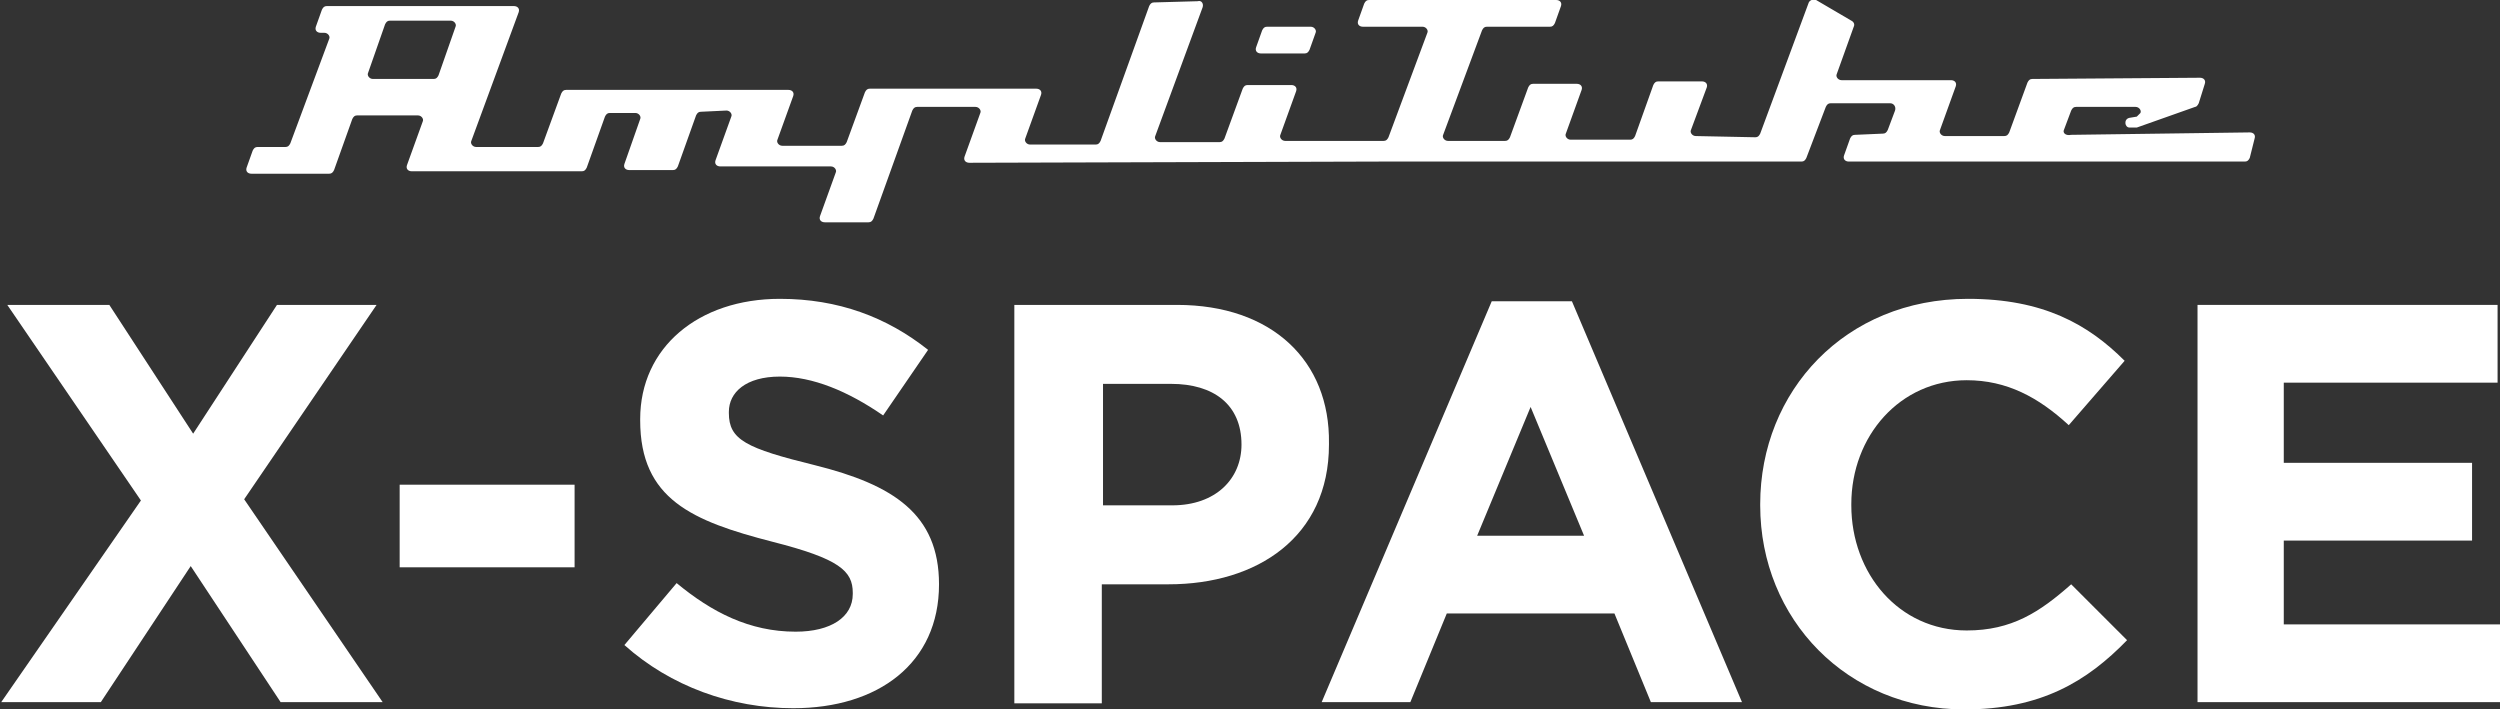
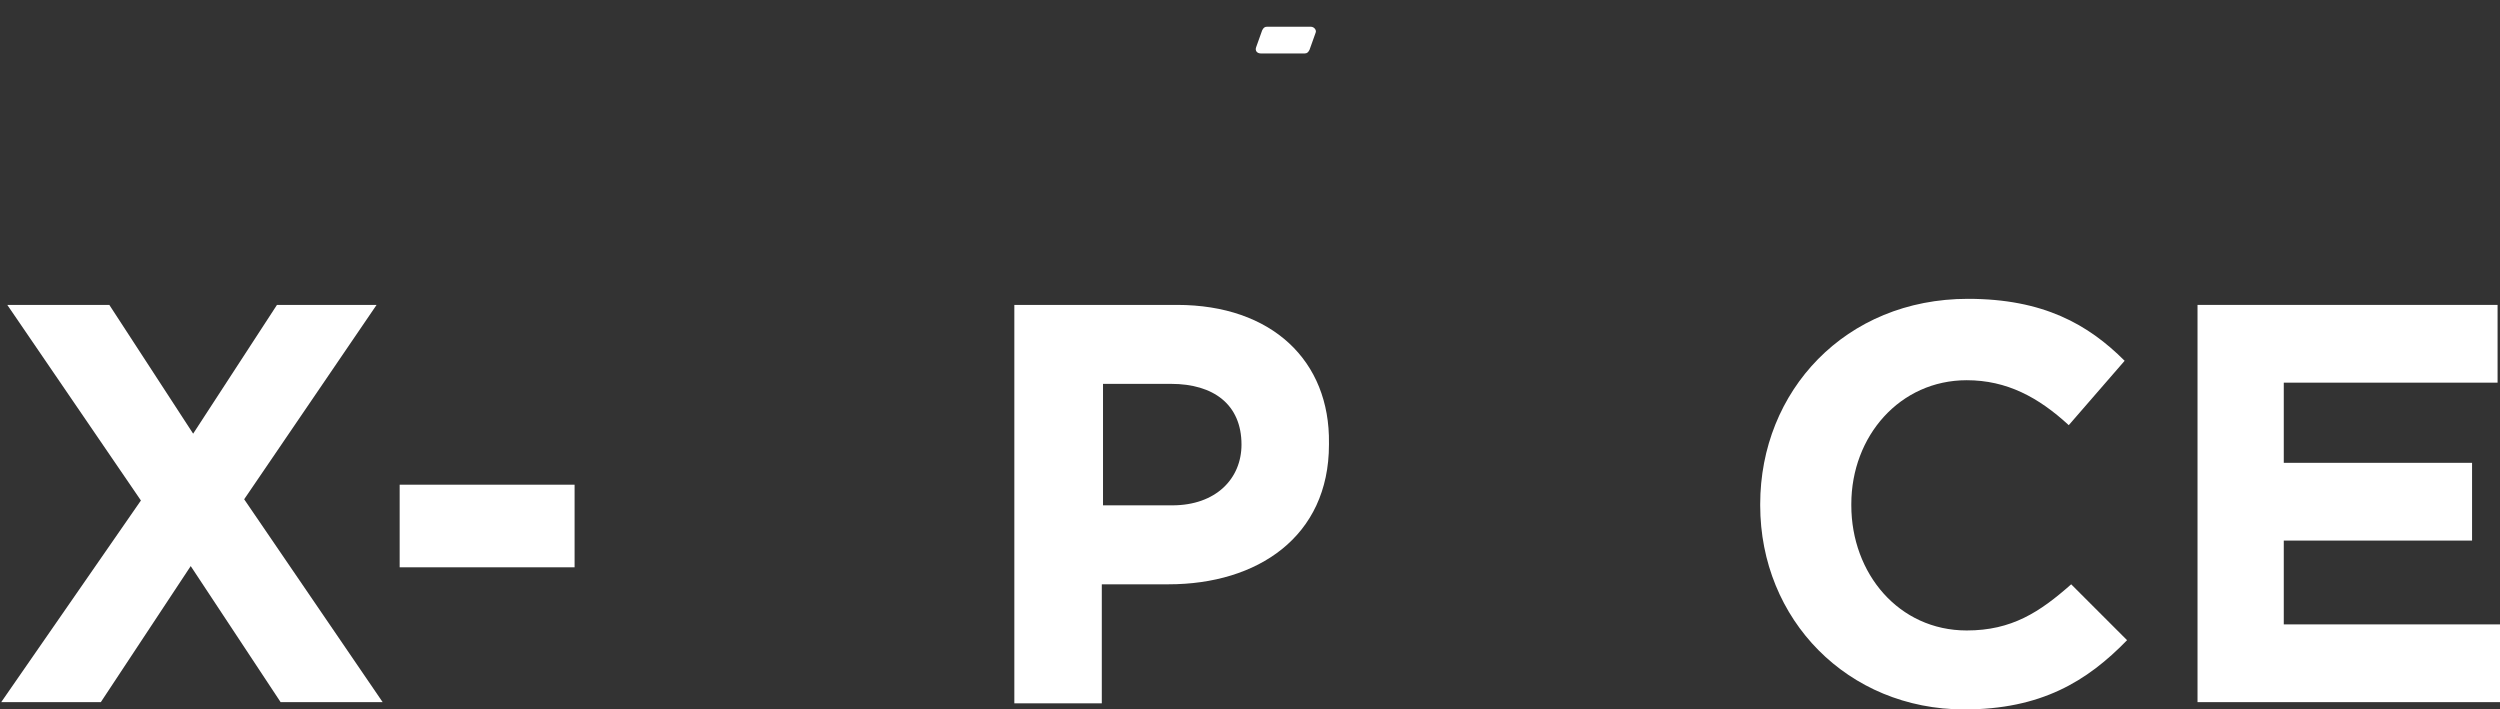
<svg xmlns="http://www.w3.org/2000/svg" version="1.1" id="Livello_1" x="0px" y="0px" viewBox="0 0 205.8 58.4" style="enable-background:new 0 0 205.8 58.4;" xml:space="preserve">
  <rect x="0" y="0" width="205.8" height="58.4" fill="#333333" stroke="none" />
  <style type="text/css">
	.st0{fill:#FFFFFF;}
</style>
  <g id="Livello_1_1_">
    <path class="st0" d="M107.9,2.2h-3.6c-0.2,0-0.3,0.1-0.4,0.3l-0.5,1.4c-0.1,0.3,0.1,0.5,0.4,0.5h3.6c0.2,0,0.3-0.1,0.4-0.3l0.5-1.4   C108.4,2.5,108.2,2.2,107.9,2.2" />
-     <path class="st0" d="M169.9,10.7l0.6-1.6c0.1-0.2,0.2-0.3,0.4-0.3h4.9c0.3,0,0.5,0.3,0.4,0.5c-0.1,0.1-0.2,0.2-0.3,0.3l-0.6,0.1   c-0.5,0.1-0.4,0.8,0,0.8h0.4c0.1,0,0.1,0,0.2,0l4.8-1.7c0.1,0,0.2-0.1,0.3-0.3l0.5-1.6c0.1-0.3-0.1-0.5-0.4-0.5l-13.8,0.1   c-0.2,0-0.3,0.1-0.4,0.3l-1.5,4.1c-0.1,0.2-0.2,0.3-0.4,0.3h-4.9c-0.3,0-0.5-0.3-0.4-0.5l1.3-3.6c0.1-0.3-0.1-0.5-0.4-0.5h-9   c-0.3,0-0.5-0.3-0.4-0.5l1.4-3.9c0.1-0.2,0-0.4-0.2-0.5L149.5,0c-0.2-0.1-0.5,0-0.6,0.2l-4,10.8c-0.1,0.2-0.2,0.3-0.4,0.3l-4.9-0.1   c-0.3,0-0.5-0.3-0.4-0.5l1.3-3.5c0.1-0.3-0.1-0.5-0.4-0.5h-3.6c-0.2,0-0.3,0.1-0.4,0.3l-1.5,4.2c-0.1,0.2-0.2,0.3-0.4,0.3h-4.9   c-0.3,0-0.5-0.3-0.4-0.5l1.3-3.6c0.1-0.3-0.1-0.5-0.4-0.5h-3.6c-0.2,0-0.3,0.1-0.4,0.3l-1.5,4.1c-0.1,0.2-0.2,0.3-0.4,0.3h-4.7   c-0.3,0-0.5-0.3-0.4-0.5l3.2-8.6c0.1-0.2,0.2-0.3,0.4-0.3h5.2c0.2,0,0.3-0.1,0.4-0.3l0.5-1.4c0.1-0.3-0.1-0.5-0.4-0.5h-15.4   c-0.2,0-0.3,0.1-0.4,0.3l-0.5,1.4c-0.1,0.3,0.1,0.5,0.4,0.5h4.9c0.3,0,0.5,0.3,0.4,0.5l-3.2,8.6c-0.1,0.2-0.2,0.3-0.4,0.3h-8.1   c-0.3,0-0.5-0.3-0.4-0.5l1.3-3.6c0.1-0.3-0.1-0.5-0.4-0.5h-3.6c-0.2,0-0.3,0.1-0.4,0.3l-1.5,4.1c-0.1,0.2-0.2,0.3-0.4,0.3h-4.9   c-0.3,0-0.5-0.3-0.4-0.5L99,0.6c0.1-0.3-0.1-0.6-0.4-0.5L95,0.2c-0.2,0-0.3,0.1-0.4,0.3l-4,11.1c-0.1,0.2-0.2,0.3-0.4,0.3h-5.4   c-0.3,0-0.5-0.3-0.4-0.5l1.3-3.6c0.1-0.3-0.1-0.5-0.4-0.5H71.6c-0.2,0-0.3,0.1-0.4,0.3l-1.5,4.1c-0.1,0.2-0.2,0.3-0.4,0.3h-4.9   c-0.3,0-0.5-0.3-0.4-0.5l1.3-3.6c0.1-0.3-0.1-0.5-0.4-0.5H46.6c-0.2,0-0.3,0.1-0.4,0.3l-1.5,4.1c-0.1,0.2-0.2,0.3-0.4,0.3h-5.1   c-0.3,0-0.5-0.3-0.4-0.5L42.7,1c0.1-0.3-0.1-0.5-0.4-0.5H26.9c-0.2,0-0.3,0.1-0.4,0.3L26,2.2c-0.1,0.3,0.1,0.5,0.4,0.5h0.3   c0.3,0,0.5,0.3,0.4,0.5l-3.2,8.6c-0.1,0.2-0.2,0.3-0.4,0.3h-2.3c-0.2,0-0.3,0.1-0.4,0.3l-0.5,1.4c-0.1,0.3,0.1,0.5,0.4,0.5h6.4   c0.2,0,0.3-0.1,0.4-0.3L29,9.8c0.1-0.2,0.2-0.3,0.4-0.3h5c0.3,0,0.5,0.3,0.4,0.5l-1.3,3.6c-0.1,0.3,0.1,0.5,0.4,0.5h14   c0.2,0,0.3-0.1,0.4-0.3l1.5-4.2c0.1-0.2,0.2-0.3,0.4-0.3h2.1c0.3,0,0.5,0.3,0.4,0.5l-1.3,3.7c-0.1,0.3,0.1,0.5,0.4,0.5h3.6   c0.2,0,0.3-0.1,0.4-0.3l1.5-4.2c0.1-0.2,0.2-0.3,0.4-0.3l2.1-0.1c0.3,0,0.5,0.3,0.4,0.5l-1.3,3.6c-0.1,0.3,0.1,0.5,0.4,0.5h3.9h5.2   c0.3,0,0.5,0.3,0.4,0.5l-1.3,3.6c-0.1,0.3,0.1,0.5,0.4,0.5h3.6c0.2,0,0.3-0.1,0.4-0.3l3.2-8.9c0.1-0.2,0.2-0.3,0.4-0.3h4.8   c0.3,0,0.5,0.3,0.4,0.5l-1.3,3.6c-0.1,0.3,0.1,0.5,0.4,0.5l33.8-0.1h10.2h14.7h9.8c0.2,0,0.3-0.1,0.4-0.3l1.6-4.2   c0.1-0.2,0.2-0.3,0.4-0.3h4.9c0.3,0,0.5,0.3,0.4,0.6l-0.6,1.6c-0.1,0.2-0.2,0.3-0.4,0.3l-2.3,0.1c-0.2,0-0.3,0.1-0.4,0.3l-0.5,1.4   c-0.1,0.3,0.1,0.5,0.4,0.5h6.7h25.9c0.2,0,0.3-0.1,0.4-0.3l0.4-1.6c0.1-0.3-0.1-0.5-0.4-0.5l-14.7,0.2   C170,11.2,169.8,10.9,169.9,10.7 M35.7,6.5h-5c-0.3,0-0.5-0.3-0.4-0.5l1.4-4c0.1-0.2,0.2-0.3,0.4-0.3h5c0.3,0,0.5,0.3,0.4,0.5   l-1.4,4C36,6.4,35.9,6.5,35.7,6.5" />
  </g>
  <g id="Livello_3">
    <g>
-       <path class="st0" d="M129.4,24.8h-6.6l-14,33h7.3l3-7.3h13.8l3,7.3h7.5L129.4,24.8z M121.6,44.1l4.4-10.6l4.4,10.6H121.6z" />
      <path class="st0" d="M96.9,25.1H83.5v32.8h7.2v-9.8h5.5c7.3,0,13.2-3.9,13.2-11.5v-0.1C109.5,29.7,104.7,25.1,96.9,25.1z     M102.2,36.6c0,2.8-2.1,5-5.7,5h-5.7v-10h5.6C99.9,31.6,102.2,33.3,102.2,36.6L102.2,36.6z" />
      <polygon class="st0" points="23.1,57.8 15.7,46.6 8.3,57.8 0.1,57.8 11.6,41.2 0.6,25.1 9,25.1 15.9,35.7 22.8,25.1 31,25.1     20.1,41.1 31.5,57.8   " />
      <rect x="32.9" y="39.9" class="st0" width="14.4" height="6.8" />
-       <path class="st0" d="M77.3,48.1c0,6.5-5,10.2-12,10.2c-5.1,0-10.1-1.8-13.9-5.2l4.3-5.1c2.9,2.4,6,4,9.8,4c2.9,0,4.7-1.2,4.7-3.1    v-0.1c0-1.8-1.1-2.8-6.6-4.2c-6.6-1.7-10.9-3.5-10.9-10v-0.1c0-5.9,4.8-9.9,11.5-9.9c4.8,0,8.8,1.5,12.2,4.2l-3.7,5.4    c-2.9-2-5.8-3.2-8.5-3.2c-2.8,0-4.2,1.3-4.2,2.9V34c0,2.2,1.4,2.9,7.1,4.3C73.5,39.9,77.3,42.3,77.3,48.1L77.3,48.1z" />
      <path class="st0" d="M161.7,58.4c-9.6,0-16.8-7.4-16.8-16.8v-0.1c0-9.3,7-16.9,17.1-16.9c6.2,0,9.9,2.1,12.9,5.1l-4.6,5.3    c-2.5-2.3-5.1-3.7-8.4-3.7c-5.5,0-9.5,4.6-9.5,10.2v0.1c0,5.6,3.9,10.3,9.5,10.3c3.7,0,6-1.5,8.6-3.8l4.6,4.6    C171.8,56.1,168,58.4,161.7,58.4z" />
      <polygon class="st0" points="205.8,57.8 180.9,57.8 180.9,25.1 205.6,25.1 205.6,31.5 188,31.5 188,38.1 203.5,38.1 203.5,44.5     188,44.5 188,51.4 205.8,51.4   " />
    </g>
  </g>
</svg>